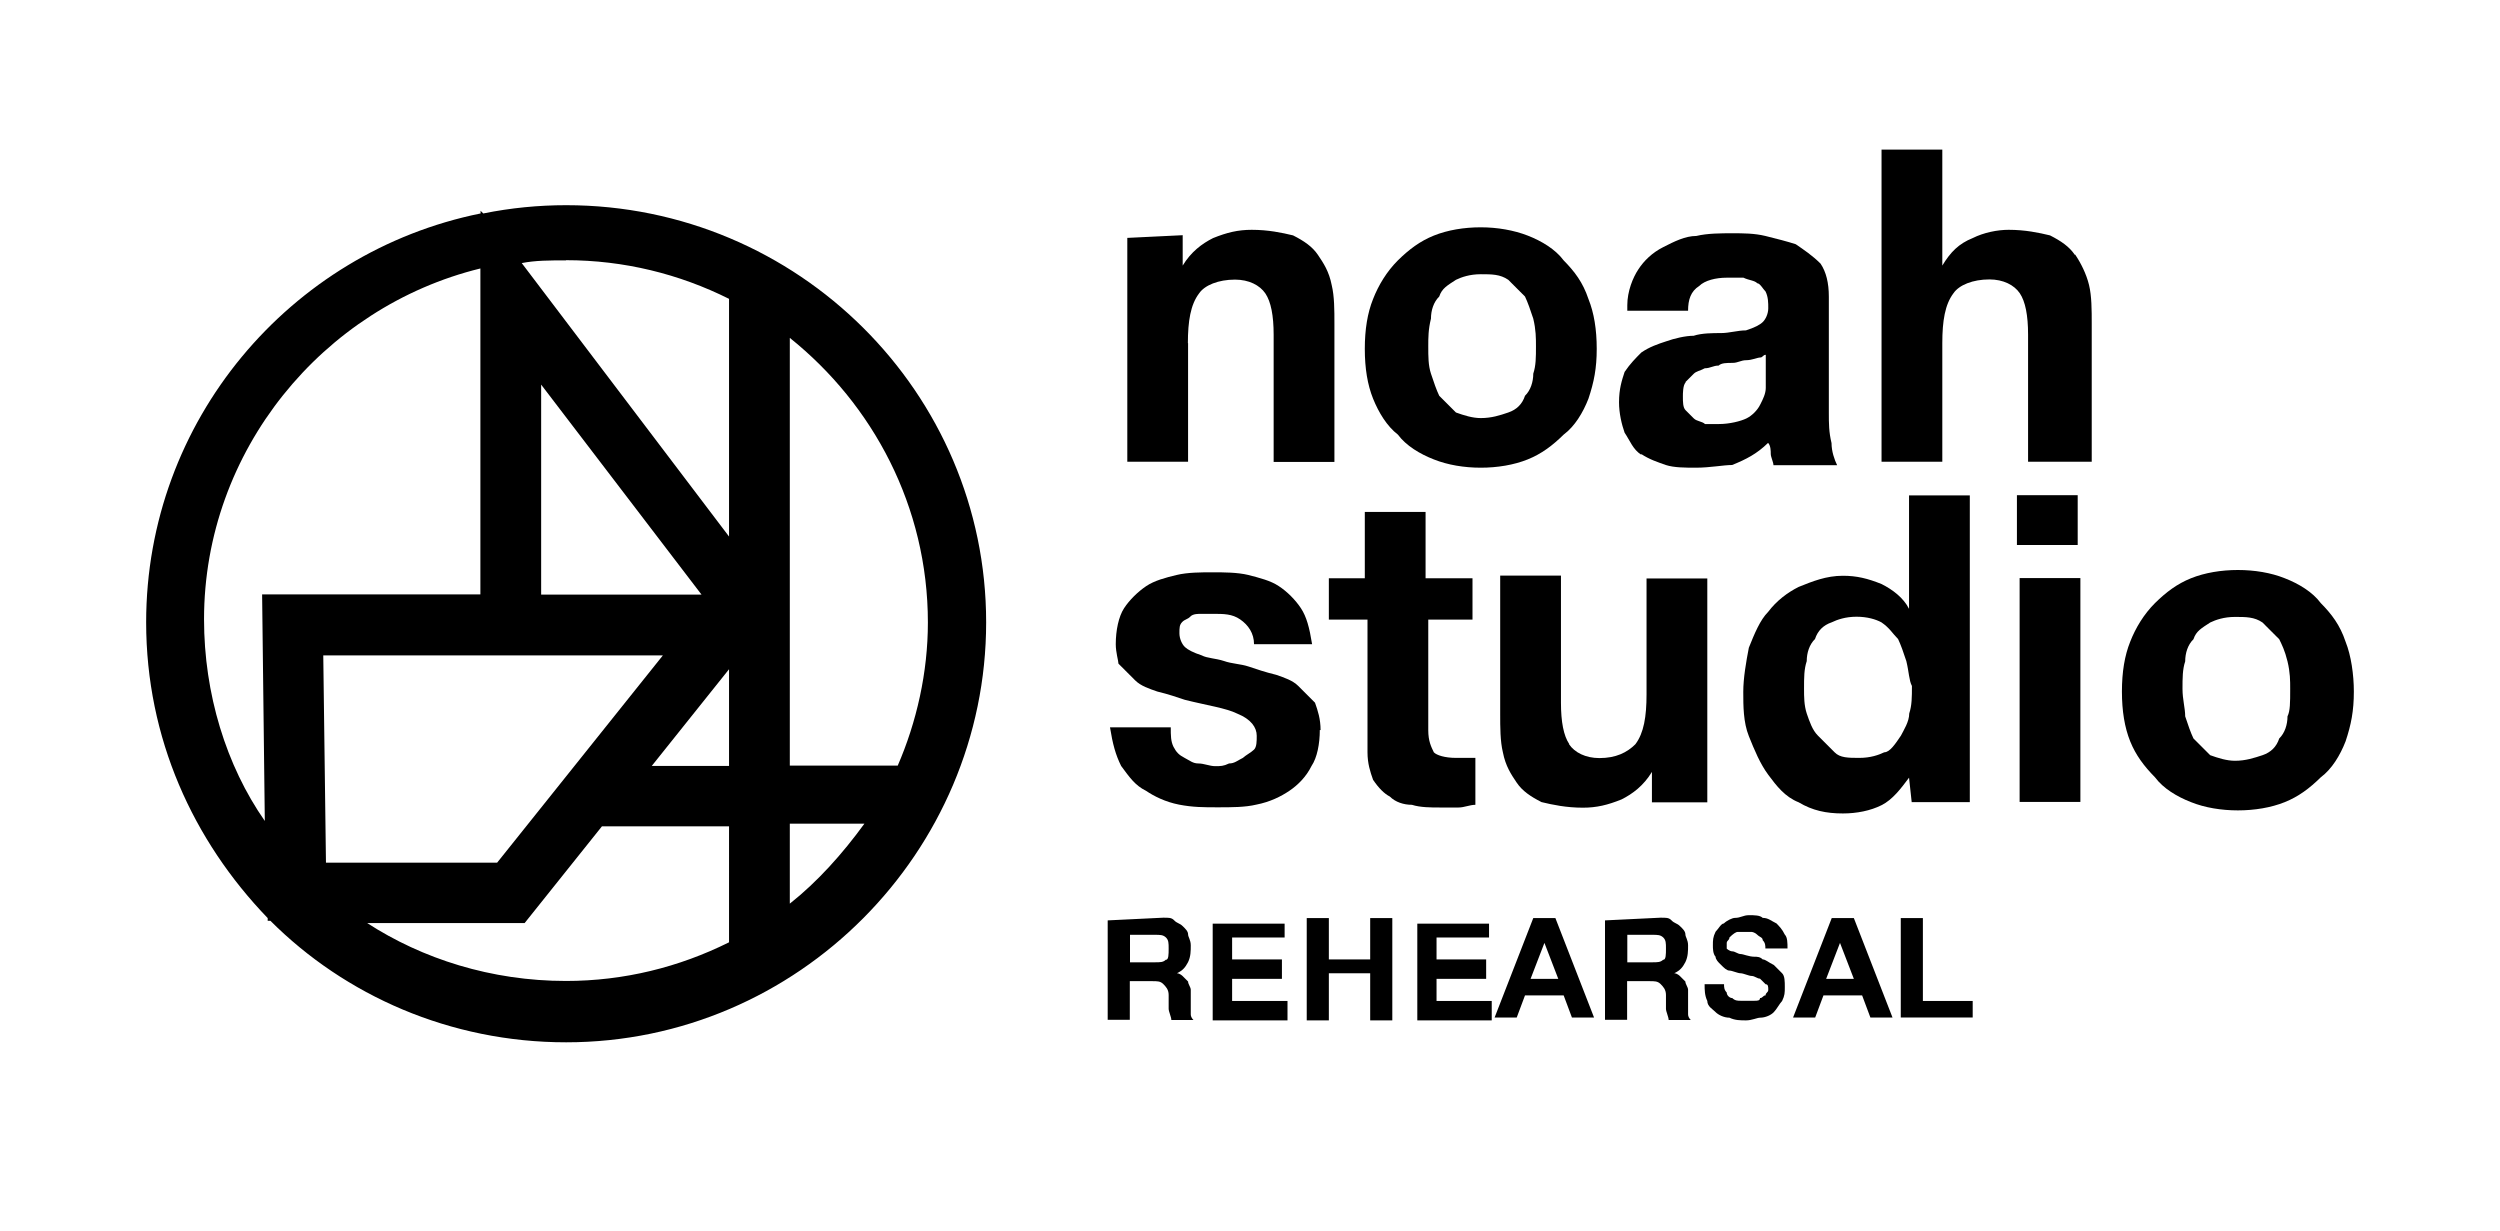
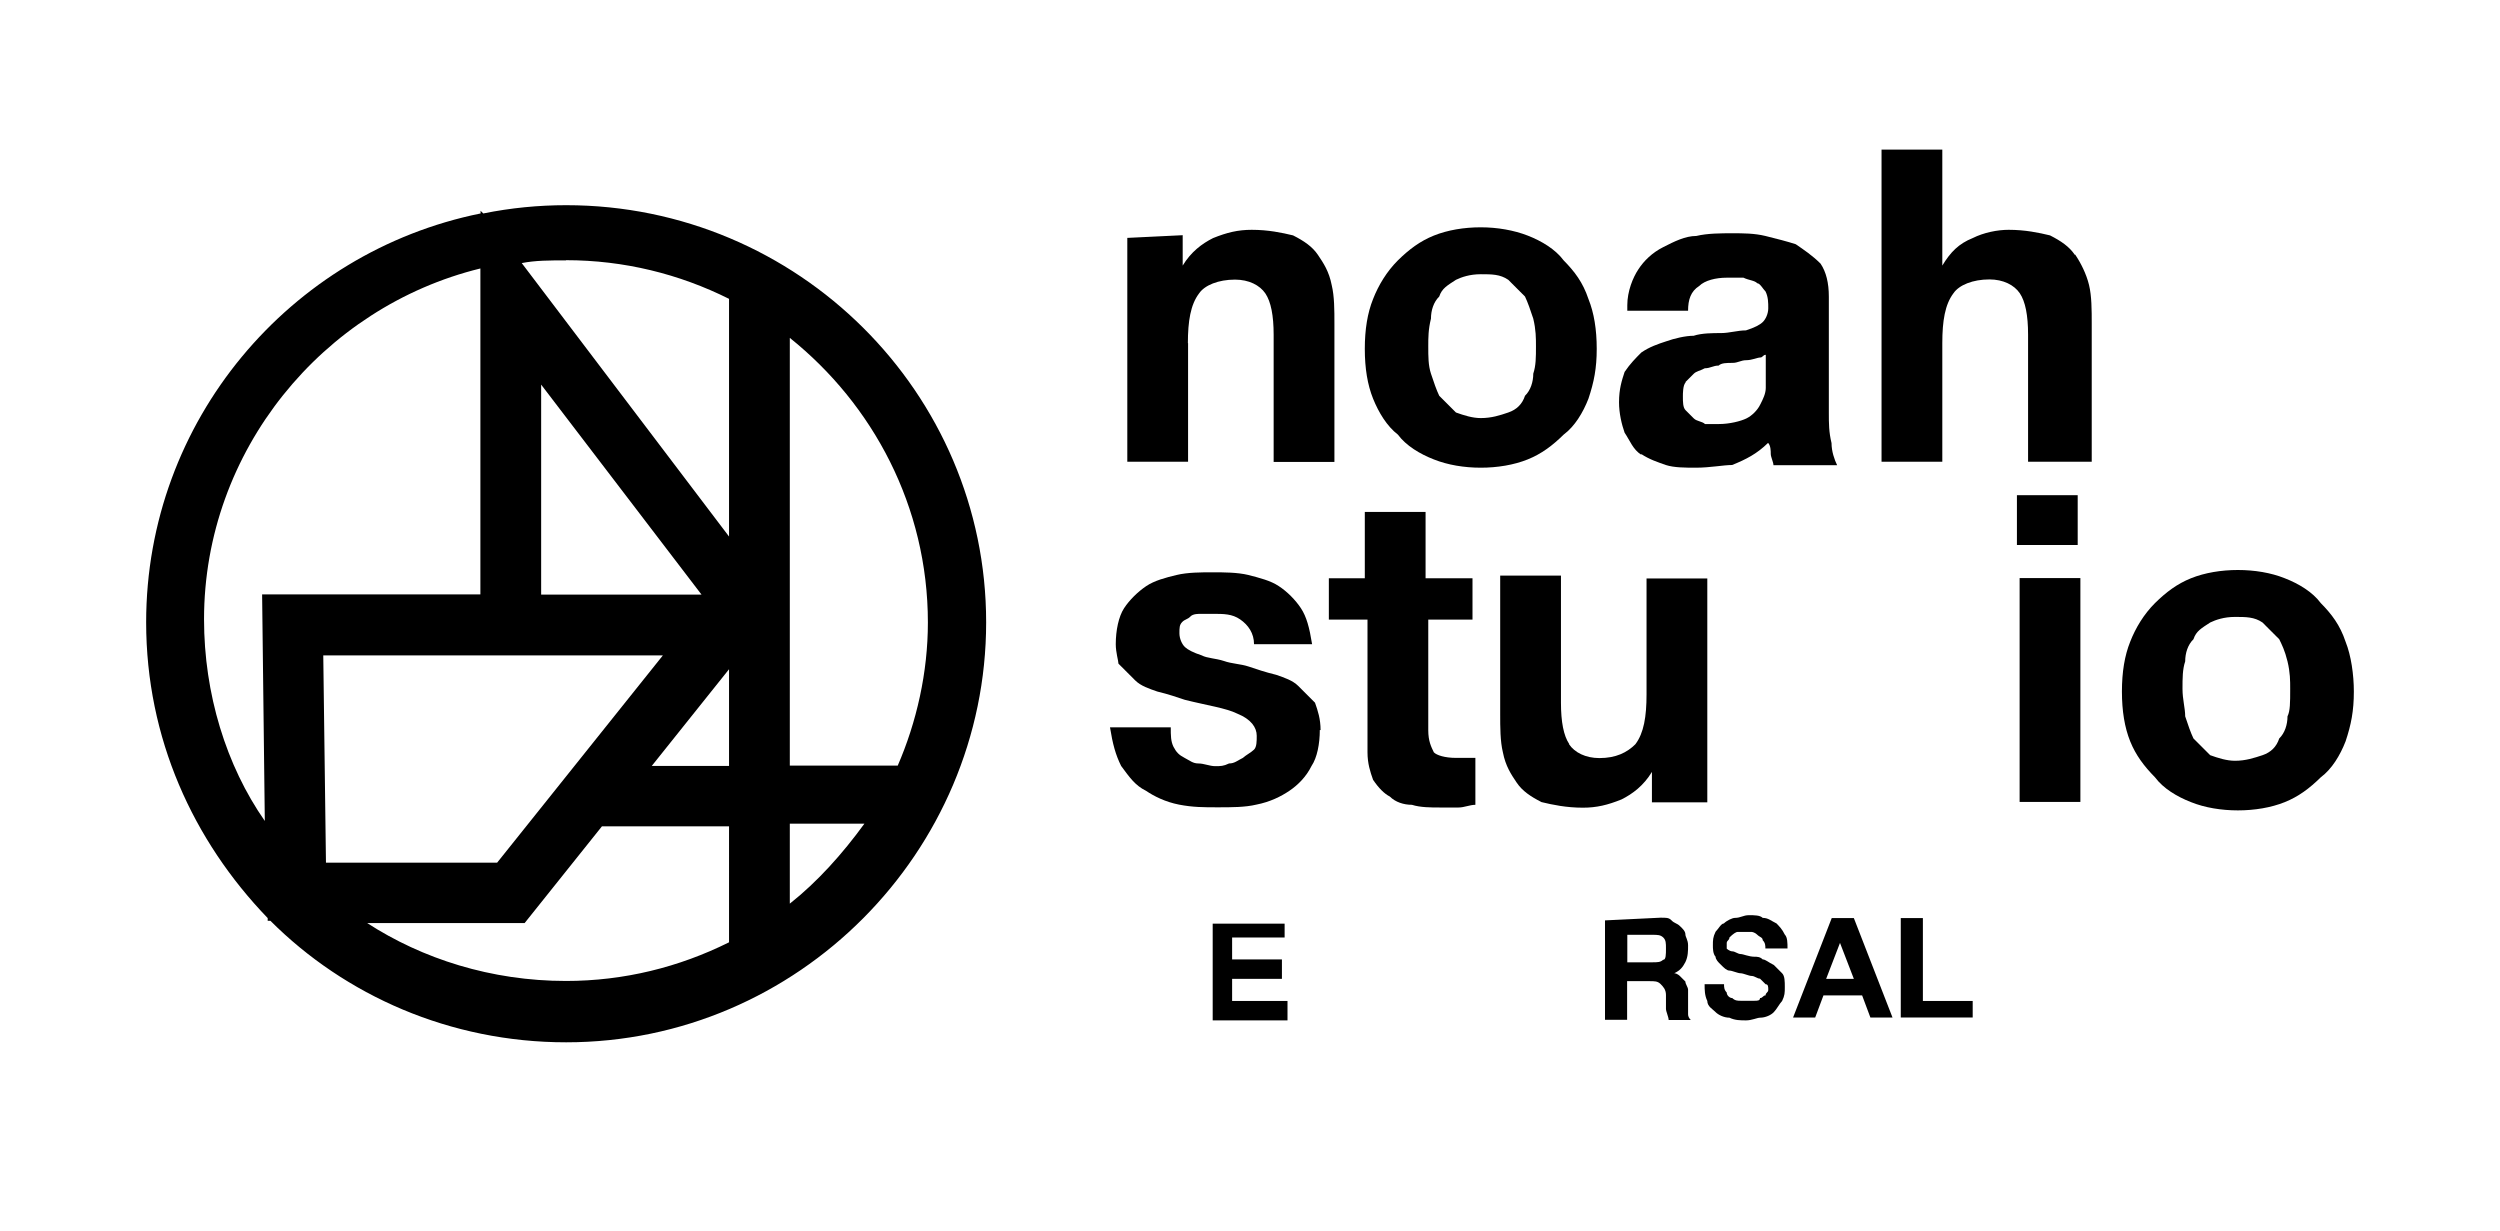
<svg xmlns="http://www.w3.org/2000/svg" version="1.1" id="b" x="0px" y="0px" viewBox="0 0 130 64" style="enable-background:new 0 0 130 64;" xml:space="preserve">
  <g id="c">
    <g id="d">
      <g>
        <path d="M29.44,10.67c-1.43,0-2.88,0.14-4.31,0.43l-0.14-0.14v0.14C15.07,13.11,7.6,21.88,7.6,32.36     c0,6.03,2.44,11.35,6.32,15.38v0.14h0.14c3.88,3.88,9.34,6.32,15.38,6.32c12.07,0,21.84-9.92,21.84-21.84     S41.51,10.67,29.44,10.67z M16.79,34.08h17.68l-8.62,10.78h-8.9l-0.14-10.78l0,0H16.79z M28.14,30.92V20l8.34,10.92     C36.48,30.92,28.14,30.92,28.14,30.92z M37.91,34.8v5.03h-4.02L37.91,34.8z M29.43,13.53c3.02,0,5.9,0.72,8.48,2.01V27.9     L27.13,13.68c0.72-0.14,1.43-0.14,2.3-0.14l0,0V13.53z M10.61,32.2c0-8.76,6.17-16.23,14.37-18.24v16.95H13.63l0.14,11.78     C11.76,39.81,10.61,36.08,10.61,32.2z M19.09,48h8.19l4.02-5.03h6.61V49c-2.59,1.29-5.46,2.01-8.48,2.01     c-3.88,0-7.47-1.15-10.35-3.02L19.09,48z M41.07,46.99v-4.16h3.88C43.8,44.41,42.51,45.85,41.07,46.99z M46.68,39.81h-5.61V17.57     c4.31,3.45,7.18,8.76,7.18,14.8c0,2.59-0.58,5.17-1.58,7.47l0,0L46.68,39.81z" />
        <path d="M61.77,17.85c0-1.15,0.14-2.01,0.58-2.59c0.29-0.43,1.01-0.72,1.87-0.72c0.72,0,1.29,0.29,1.58,0.72     c0.29,0.43,0.43,1.15,0.43,2.15v6.61h3.16v-7.18c0-0.72,0-1.43-0.14-2.01c-0.14-0.72-0.43-1.15-0.72-1.58s-0.72-0.72-1.29-1.01     c-0.58-0.14-1.29-0.29-2.15-0.29c-0.72,0-1.29,0.14-2.01,0.43c-0.58,0.29-1.15,0.72-1.58,1.43v-1.58l-2.88,0.14v11.64h3.16v-6.17     l0,0L61.77,17.85z" />
        <path d="M72.69,22.6c0.43,0.58,1.15,1.01,1.87,1.29c0.73,0.29,1.58,0.43,2.44,0.43s1.72-0.14,2.44-0.43s1.29-0.72,1.87-1.29     c0.58-0.43,1.01-1.15,1.29-1.87c0.29-0.87,0.43-1.58,0.43-2.59s-0.14-1.87-0.43-2.59c-0.29-0.87-0.72-1.43-1.29-2.01     c-0.43-0.58-1.15-1.01-1.87-1.29s-1.58-0.43-2.44-0.43s-1.72,0.14-2.44,0.43s-1.29,0.72-1.87,1.29     c-0.58,0.58-1.01,1.29-1.29,2.01c-0.29,0.72-0.43,1.58-0.43,2.59s0.14,1.87,0.43,2.59S72.12,22.16,72.69,22.6z M74.41,16.57     c0-0.43,0.14-0.87,0.43-1.15c0.14-0.43,0.43-0.58,0.87-0.87c0.29-0.14,0.72-0.29,1.29-0.29s1.01,0,1.43,0.29l0.87,0.87     c0.14,0.29,0.29,0.72,0.43,1.15c0.14,0.58,0.14,1.01,0.14,1.43c0,0.58,0,1.01-0.14,1.43c0,0.43-0.14,0.87-0.43,1.15     c-0.14,0.43-0.43,0.72-0.87,0.87c-0.44,0.15-0.87,0.29-1.43,0.29c-0.43,0-0.87-0.14-1.29-0.29l-0.87-0.87     c-0.14-0.29-0.29-0.72-0.43-1.15s-0.14-0.87-0.14-1.43C74.27,17.57,74.27,17.13,74.41,16.57z" />
        <path d="M85.33,23.6c0.43,0.29,0.87,0.43,1.29,0.58c0.43,0.14,1.01,0.14,1.58,0.14c0.72,0,1.43-0.14,1.87-0.14     c0.72-0.29,1.29-0.58,1.87-1.15c0.14,0.14,0.14,0.43,0.14,0.58s0.14,0.43,0.14,0.58h3.31c-0.14-0.29-0.29-0.72-0.29-1.15     c-0.14-0.58-0.14-1.01-0.14-1.58v-6.03c0-0.72-0.14-1.29-0.43-1.72c-0.43-0.43-0.87-0.72-1.29-1.01     c-0.43-0.14-1.01-0.29-1.58-0.43c-0.58-0.14-1.15-0.14-1.72-0.14s-1.29,0-1.87,0.14c-0.58,0-1.15,0.29-1.72,0.58     c-0.58,0.29-1.01,0.72-1.29,1.15c-0.29,0.43-0.58,1.15-0.58,1.87v0.29h3.16c0-0.58,0.14-1.01,0.58-1.29     c0.29-0.29,0.87-0.43,1.43-0.43h0.87c0.29,0.14,0.58,0.14,0.72,0.29c0.14,0,0.29,0.29,0.43,0.43c0.14,0.29,0.14,0.58,0.14,0.87     s-0.14,0.58-0.29,0.72c-0.14,0.14-0.43,0.29-0.87,0.43c-0.43,0-0.87,0.14-1.29,0.14s-1.01,0-1.43,0.14     c-0.43,0-1.01,0.14-1.43,0.29c-0.43,0.14-0.87,0.29-1.29,0.58c-0.29,0.29-0.58,0.58-0.87,1.01c-0.14,0.43-0.29,0.87-0.29,1.58     c0,0.58,0.14,1.15,0.29,1.58c0.29,0.43,0.43,0.87,0.87,1.15v-0.02L85.33,23.6z M87.64,19.87l0.43-0.43     c0.14-0.14,0.29-0.14,0.58-0.29c0.29,0,0.43-0.14,0.72-0.14c0.14-0.14,0.43-0.14,0.72-0.14s0.43-0.14,0.72-0.14     s0.58-0.14,0.72-0.14s0.14-0.14,0.29-0.14v1.72c0,0.29-0.14,0.58-0.29,0.87c-0.14,0.29-0.43,0.58-0.72,0.72s-0.87,0.29-1.43,0.29     h-0.72c-0.14-0.14-0.43-0.14-0.58-0.29l-0.43-0.43c-0.14-0.14-0.14-0.43-0.14-0.72c0-0.14,0-0.58,0.14-0.72v-0.03L87.64,19.87z" />
        <path d="M107.89,13.25c-0.29-0.43-0.72-0.72-1.29-1.01c-0.58-0.14-1.29-0.29-2.15-0.29c-0.58,0-1.29,0.14-1.87,0.43     c-0.72,0.29-1.15,0.72-1.58,1.43V7.78h-3.16v16.23H101v-6.17c0-1.15,0.14-2.01,0.58-2.59c0.29-0.43,1.01-0.72,1.87-0.72     c0.72,0,1.29,0.29,1.58,0.72s0.43,1.15,0.43,2.15v6.61h3.31v-7.18c0-0.72,0-1.43-0.14-2.01s-0.43-1.15-0.72-1.58l0,0     L107.89,13.25z" />
        <path d="M68.67,37.97c0-0.58-0.14-1.01-0.29-1.43l-0.87-0.87c-0.29-0.29-0.72-0.43-1.15-0.58c-0.58-0.14-1.01-0.29-1.43-0.43     s-0.87-0.14-1.29-0.29c-0.43-0.14-0.87-0.14-1.15-0.29c-0.43-0.14-0.72-0.29-0.87-0.43s-0.29-0.43-0.29-0.72s0-0.43,0.14-0.58     s0.29-0.14,0.43-0.29c0.14-0.15,0.43-0.14,0.58-0.14h0.58c0.58,0,1.01,0,1.43,0.29c0.42,0.29,0.72,0.72,0.72,1.29h3.02     c-0.14-0.87-0.29-1.43-0.58-1.87c-0.29-0.44-0.72-0.87-1.15-1.15c-0.43-0.29-1.01-0.43-1.58-0.58c-0.58-0.14-1.29-0.14-1.87-0.14     s-1.29,0-1.87,0.14s-1.15,0.29-1.58,0.58s-0.87,0.72-1.15,1.15c-0.28,0.43-0.43,1.15-0.43,1.87c0,0.43,0.14,0.87,0.14,1.01     l0.87,0.87c0.29,0.29,0.72,0.43,1.15,0.58c0.58,0.14,1.01,0.29,1.43,0.43c1.15,0.29,2.15,0.43,2.73,0.72     c0.72,0.29,1.01,0.72,1.01,1.15c0,0.29,0,0.58-0.14,0.72s-0.43,0.29-0.58,0.43c-0.29,0.14-0.43,0.29-0.72,0.29     c-0.29,0.14-0.43,0.14-0.72,0.14s-0.58-0.14-0.87-0.14s-0.43-0.14-0.72-0.29s-0.43-0.29-0.58-0.58     c-0.14-0.29-0.14-0.58-0.14-1.01h-3.16c0.14,0.87,0.29,1.43,0.58,2.01c0.43,0.58,0.72,1.01,1.29,1.29     c0.43,0.29,1.01,0.58,1.72,0.72c0.72,0.14,1.29,0.14,2.01,0.14s1.43,0,2.01-0.14c0.72-0.14,1.29-0.43,1.72-0.72     s0.87-0.72,1.15-1.29c0.29-0.43,0.43-1.15,0.43-1.87h0.02L68.67,37.97z" />
        <path d="M75.85,41.99c0.29,0,0.58-0.14,0.87-0.14v-2.44h-1.01c-0.58,0-1.01-0.14-1.15-0.29c-0.14-0.29-0.29-0.58-0.29-1.15v-5.75     h2.3v-2.15h-2.44v-3.45h-3.16v3.45H69.1v2.15h2.01v6.9c0,0.58,0.14,1.01,0.29,1.43c0.29,0.43,0.58,0.72,0.87,0.87     c0.29,0.29,0.72,0.43,1.15,0.43c0.43,0.14,1.01,0.14,1.43,0.14H75.85z" />
        <path d="M81.6,38.69c-0.29-0.43-0.43-1.15-0.43-2.15v-6.61h-3.16v7.18c0,0.72,0,1.43,0.14,2.01c0.14,0.72,0.43,1.15,0.72,1.58     s0.72,0.72,1.29,1.01c0.58,0.14,1.29,0.29,2.15,0.29c0.72,0,1.29-0.14,2.01-0.43c0.58-0.29,1.15-0.72,1.58-1.43v1.58h2.88V30.08     h-3.16v6.03c0,1.15-0.14,2.01-0.58,2.59c-0.43,0.43-1.01,0.72-1.87,0.72c-0.72,0-1.29-0.29-1.58-0.72l0,0L81.6,38.69z" />
-         <path d="M99.41,41.71h3.02V25.76h-3.16v5.9c-0.29-0.58-0.87-1.01-1.43-1.29c-0.72-0.29-1.29-0.43-2.01-0.43     c-0.87,0-1.58,0.29-2.3,0.58c-0.58,0.29-1.15,0.72-1.58,1.29c-0.43,0.43-0.72,1.15-1.01,1.87c-0.14,0.72-0.29,1.58-0.29,2.3     s0,1.58,0.29,2.3c0.29,0.72,0.58,1.43,1.01,2.01s0.87,1.15,1.58,1.43c0.72,0.43,1.43,0.58,2.3,0.58c0.72,0,1.43-0.14,2.01-0.43     s1.01-0.87,1.43-1.43l0.14,1.29V41.71z M97.98,39.12c-0.29,0.14-0.72,0.29-1.29,0.29s-1.01,0-1.29-0.29l-0.87-0.87     c-0.29-0.29-0.43-0.72-0.58-1.15c-0.14-0.43-0.14-0.87-0.14-1.29c0-0.58,0-1.01,0.14-1.43c0-0.43,0.14-0.87,0.43-1.15     c0.14-0.43,0.43-0.72,0.87-0.87c0.29-0.14,0.72-0.29,1.29-0.29s1.01,0.14,1.29,0.29c0.43,0.29,0.58,0.58,0.87,0.87     c0.14,0.29,0.29,0.72,0.43,1.15c0.14,0.58,0.14,1.01,0.29,1.29c0,0.58,0,1.01-0.14,1.43c0,0.43-0.29,0.87-0.43,1.15     C98.56,38.68,98.27,39.12,97.98,39.12L97.98,39.12z" />
        <rect x="105.02" y="30.06" width="3.16" height="11.64" />
        <rect x="104.88" y="25.75" width="3.16" height="2.59" />
        <path d="M121.97,33.37c-0.29-0.87-0.72-1.43-1.29-2.01c-0.43-0.58-1.15-1.01-1.87-1.29c-0.72-0.29-1.58-0.43-2.44-0.43     s-1.72,0.14-2.44,0.43s-1.29,0.72-1.87,1.29c-0.58,0.58-1.01,1.29-1.29,2.01c-0.29,0.72-0.43,1.58-0.43,2.59s0.14,1.87,0.43,2.59     s0.72,1.29,1.29,1.87c0.43,0.58,1.15,1.01,1.87,1.29c0.72,0.29,1.58,0.43,2.44,0.43s1.72-0.14,2.44-0.43s1.29-0.72,1.87-1.29     c0.58-0.43,1.01-1.15,1.29-1.87c0.29-0.87,0.43-1.58,0.43-2.59C122.4,35.09,122.26,34.09,121.97,33.37z M118.95,37.25     c0,0.43-0.14,0.87-0.43,1.15c-0.14,0.43-0.43,0.72-0.87,0.87c-0.43,0.14-0.87,0.29-1.43,0.29c-0.43,0-0.87-0.14-1.29-0.29     l-0.87-0.87c-0.14-0.29-0.29-0.72-0.43-1.15c0-0.43-0.14-0.87-0.14-1.43s0-1.01,0.14-1.43c0-0.43,0.14-0.87,0.43-1.15     c0.14-0.43,0.43-0.58,0.87-0.87c0.29-0.14,0.72-0.29,1.29-0.29s1.01,0,1.43,0.29l0.87,0.87c0.14,0.29,0.29,0.58,0.43,1.15     c0.14,0.58,0.14,1.01,0.14,1.43C119.09,36.54,119.09,36.97,118.95,37.25z" />
-         <path d="M61.92,52.48v-1.01c0-0.14-0.14-0.29-0.14-0.43l-0.29-0.29c0,0-0.14-0.14-0.29-0.14c0.29-0.14,0.43-0.29,0.58-0.58     c0.14-0.29,0.14-0.58,0.14-0.87s-0.14-0.43-0.14-0.58s-0.14-0.29-0.29-0.43c-0.14-0.14-0.29-0.14-0.43-0.29s-0.29-0.14-0.58-0.14     l-2.88,0.14v5.17h1.15v-2.01h1.15c0.29,0,0.43,0,0.58,0.14c0.14,0.14,0.29,0.29,0.29,0.58v0.72c0,0.14,0.14,0.43,0.14,0.58h1.15     c-0.09-0.09-0.14-0.19-0.14-0.29v-0.29l0,0L61.92,52.48z M60.63,49.9c-0.14,0.14-0.29,0.14-0.58,0.14h-1.29v-1.43h1.29     c0.29,0,0.43,0,0.58,0.14c0.14,0.14,0.14,0.29,0.14,0.58s0,0.58-0.14,0.58V49.9z" />
        <polygon points="64.07,50.9 66.66,50.9 66.66,49.89 64.07,49.89 64.07,48.75 66.8,48.75 66.8,48.03 63.06,48.03 63.06,53.06      66.95,53.06 66.95,52.05 64.07,52.05    " />
-         <polygon points="71.25,49.89 69.1,49.89 69.1,47.74 67.95,47.74 67.95,53.06 69.1,53.06 69.1,50.61 71.25,50.61 71.25,53.06      72.4,53.06 72.4,47.74 71.25,47.74    " />
-         <polygon points="74.7,50.9 77.28,50.9 77.28,49.89 74.7,49.89 74.7,48.75 77.43,48.75 77.43,48.03 73.7,48.03 73.7,53.06      77.57,53.06 77.57,52.05 74.7,52.05    " />
-         <path d="M79.73,47.74l-2.01,5.17h1.15l0.43-1.15h2.01l0.43,1.15h1.15l-2.01-5.17h-1.14L79.73,47.74z M79.59,50.9l0.72-1.87     l0.72,1.87H79.6H79.59z" />
        <path d="M87.78,52.48v-1.01c0-0.14-0.14-0.29-0.14-0.43l-0.29-0.29c0,0-0.14-0.14-0.29-0.14c0.29-0.14,0.43-0.29,0.58-0.58     c0.14-0.29,0.14-0.58,0.14-0.87s-0.14-0.43-0.14-0.58s-0.14-0.29-0.29-0.43c-0.14-0.14-0.29-0.14-0.43-0.29s-0.29-0.14-0.58-0.14     l-2.88,0.14v5.17h1.15v-2.01h1.15c0.29,0,0.43,0,0.58,0.14c0.14,0.14,0.29,0.29,0.29,0.58v0.72c0,0.14,0.14,0.43,0.14,0.58h1.15     c-0.09-0.09-0.14-0.19-0.14-0.29v-0.29l0,0L87.78,52.48z M86.49,49.9c-0.14,0.14-0.29,0.14-0.58,0.14h-1.29v-1.43h1.29     c0.29,0,0.43,0,0.58,0.14c0.14,0.14,0.14,0.29,0.14,0.58s0,0.58-0.14,0.58V49.9z" />
        <path d="M89.93,48.75L89.93,48.75c0.19-0.19,0.34-0.29,0.43-0.29h0.72c0,0,0.14,0,0.29,0.14c0.14,0.14,0.29,0.14,0.29,0.29     c0.14,0.14,0.14,0.29,0.14,0.43h1.15c0-0.29,0-0.58-0.14-0.72c-0.14-0.29-0.29-0.43-0.43-0.58c-0.29-0.14-0.43-0.29-0.72-0.29     c-0.14-0.14-0.43-0.14-0.72-0.14s-0.43,0.14-0.72,0.14c-0.14,0-0.43,0.14-0.58,0.29c-0.14,0-0.29,0.29-0.43,0.43     c-0.14,0.29-0.14,0.43-0.14,0.72c0,0.14,0,0.43,0.14,0.58c0,0.14,0.14,0.29,0.29,0.43c0.14,0.14,0.29,0.29,0.43,0.29     s0.43,0.14,0.58,0.14s0.43,0.14,0.58,0.14s0.29,0.14,0.43,0.14l0.29,0.29c0.14,0,0.14,0.14,0.14,0.29s-0.14,0.14-0.14,0.29     c-0.14,0-0.14,0.14-0.29,0.14c0,0.14-0.14,0.14-0.29,0.14h-0.72c-0.14,0-0.29,0-0.43-0.14c-0.14,0-0.29-0.14-0.29-0.29     c-0.14-0.14-0.14-0.29-0.14-0.43h-1.01c0,0.29,0,0.58,0.14,0.87c0,0.29,0.29,0.43,0.43,0.58c0.14,0.14,0.43,0.29,0.72,0.29     c0.29,0.14,0.58,0.14,0.87,0.14s0.58-0.14,0.72-0.14c0.29,0,0.58-0.14,0.72-0.29c0.14-0.14,0.29-0.43,0.43-0.58     c0.14-0.29,0.14-0.43,0.14-0.72s0-0.58-0.14-0.72l-0.43-0.43c-0.29-0.14-0.43-0.29-0.58-0.29c-0.14-0.14-0.29-0.14-0.43-0.14     c-0.29,0-0.58-0.14-0.72-0.14s-0.29-0.14-0.43-0.14s-0.29-0.14-0.29-0.14v-0.29C89.79,48.9,89.93,48.9,89.93,48.75z" />
        <path d="M95.25,47.74l-2.01,5.17h1.15l0.43-1.15h2.01l0.43,1.15h1.15l-2.01-5.17h-1.14L95.25,47.74z M94.96,50.9l0.72-1.87     l0.72,1.87h-1.43H94.96z" />
        <polygon points="99.99,47.74 98.84,47.74 98.84,52.91 102.58,52.91 102.58,52.05 99.99,52.05    " />
      </g>
    </g>
  </g>
</svg>